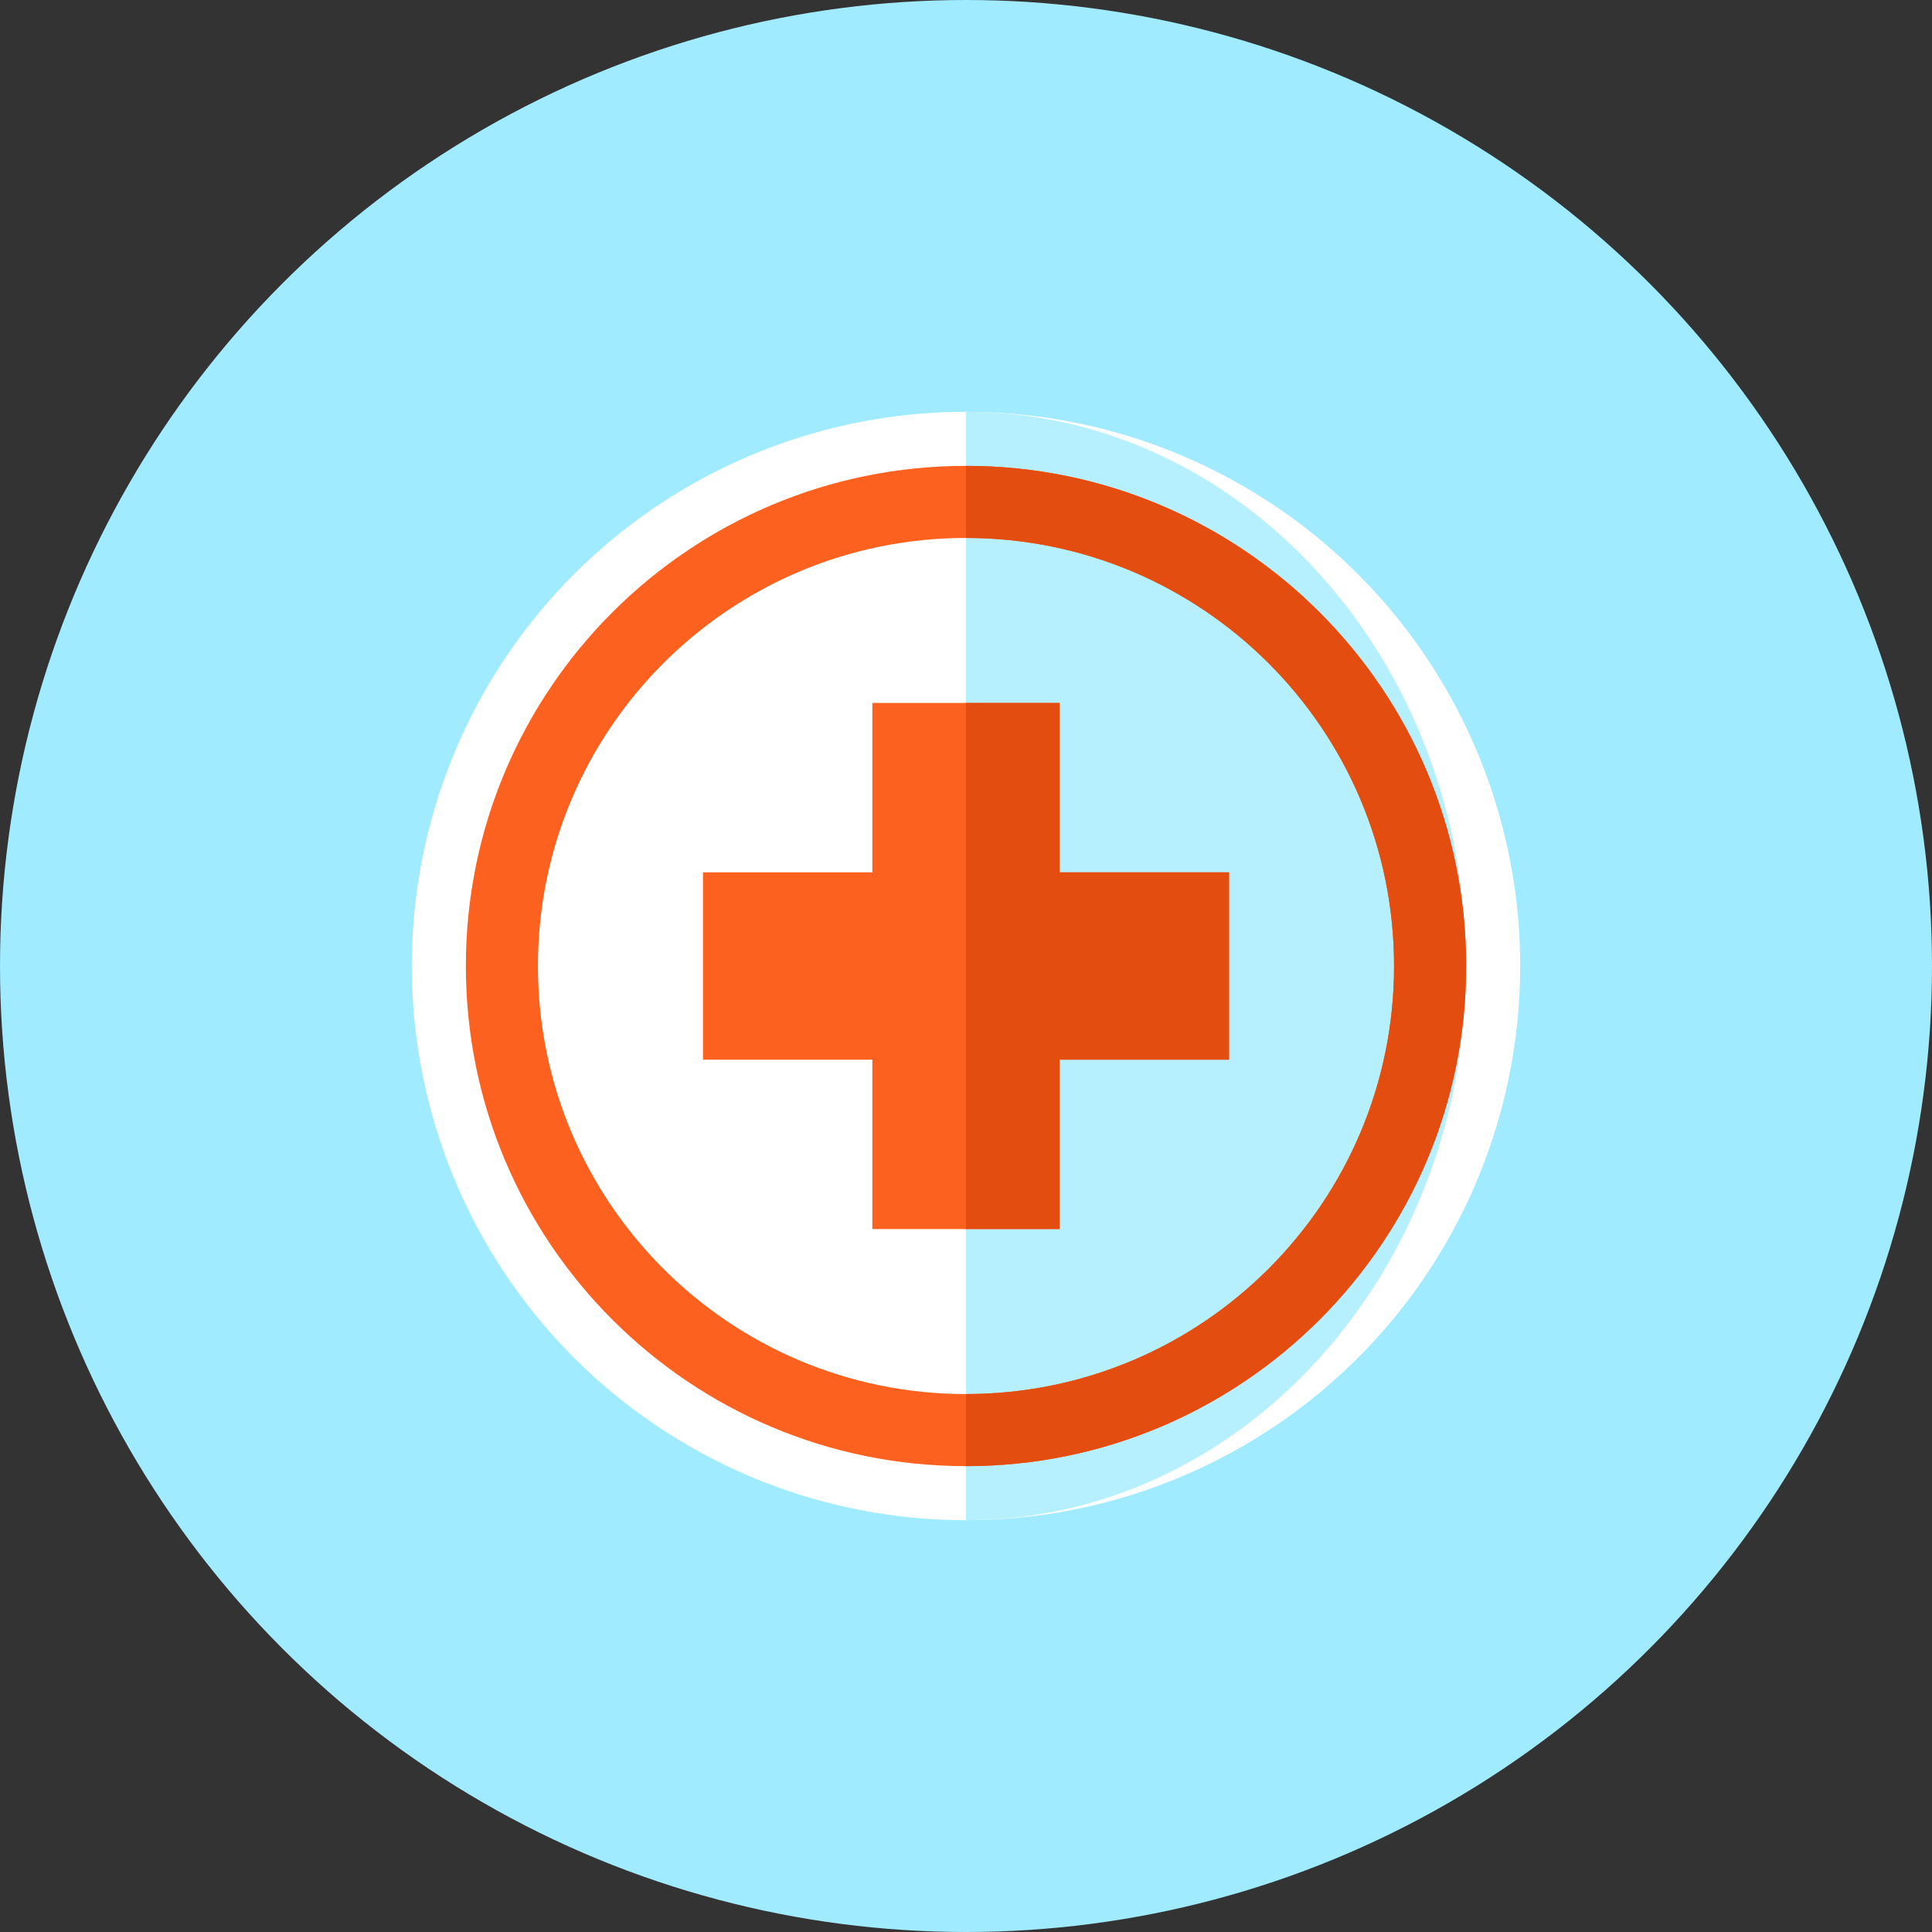
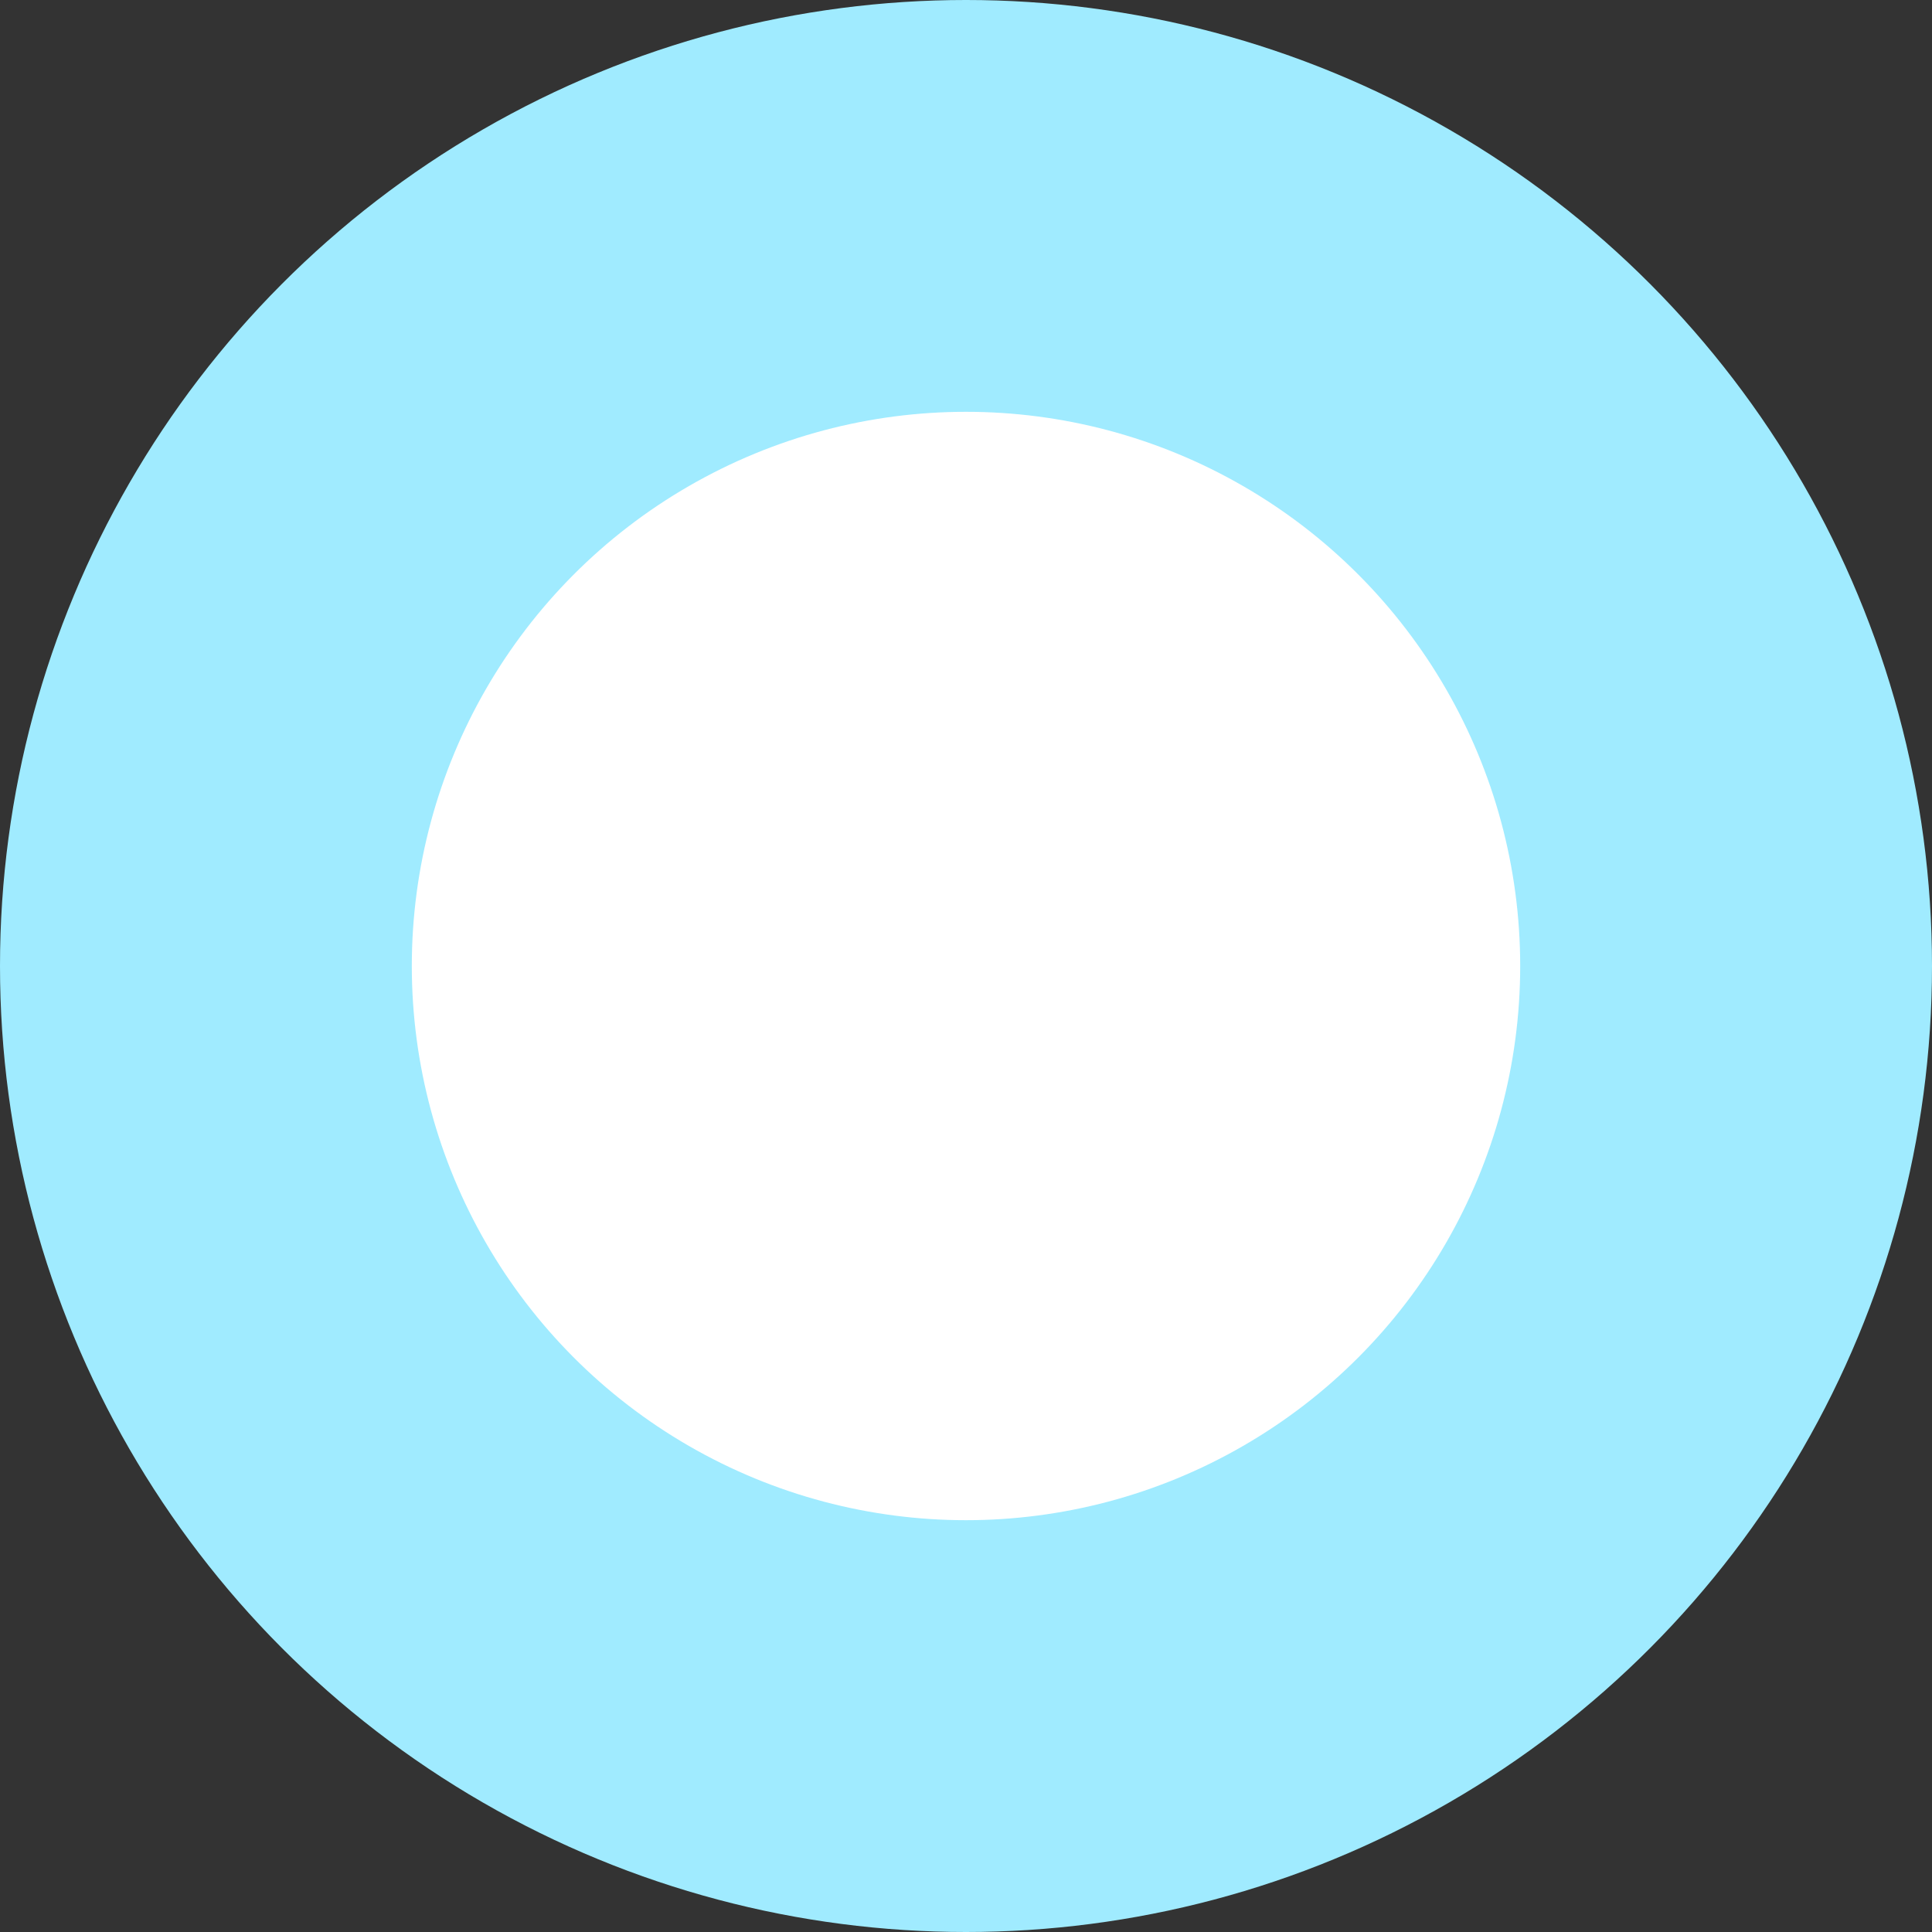
<svg xmlns="http://www.w3.org/2000/svg" height="800px" width="800px" version="1.1" id="Layer_1" viewBox="0 0 512 512" xml:space="preserve">
  <rect x="0" y="0" width="512" height="512" fill="#333333" stroke="none" />
  <g>
    <circle style="fill:#A0EBFF;" cx="256" cy="256" r="256" />
    <circle style="fill:#FFFFFF;" cx="256" cy="256" r="146.867" />
-     <path style="fill:#B6F0FF;" d="M256,109.133v293.734c73.201,0,132.541-65.756,132.541-146.867S329.201,109.133,256,109.133z" />
-     <path style="fill:#FC611F;" d="M256,123.459c-73.201,0-132.541,59.341-132.541,132.541S182.799,388.541,256,388.541   S388.541,329.201,388.541,256S329.201,123.459,256,123.459z M256,369.439c-62.648,0-113.439-50.785-113.439-113.439   c0-62.648,50.785-113.439,113.439-113.439c62.648,0,113.439,50.785,113.439,113.439C369.439,318.648,318.648,369.439,256,369.439z    M280.817,186.291h-49.633v44.892h-44.887v49.633h44.887v44.892h49.633v-44.892h44.892v-49.633h-44.892V186.291z" />
-     <path style="fill:#E34E10;" d="M280.817,280.817h44.892v-49.633h-44.892v-44.892H256v139.412h24.817V280.817z M256,123.459v19.103   c62.648,0,113.439,50.785,113.439,113.439c0,62.648-50.785,113.439-113.439,113.439v19.103   c73.201,0,132.541-59.341,132.541-132.541S329.201,123.459,256,123.459z" />
  </g>
</svg>